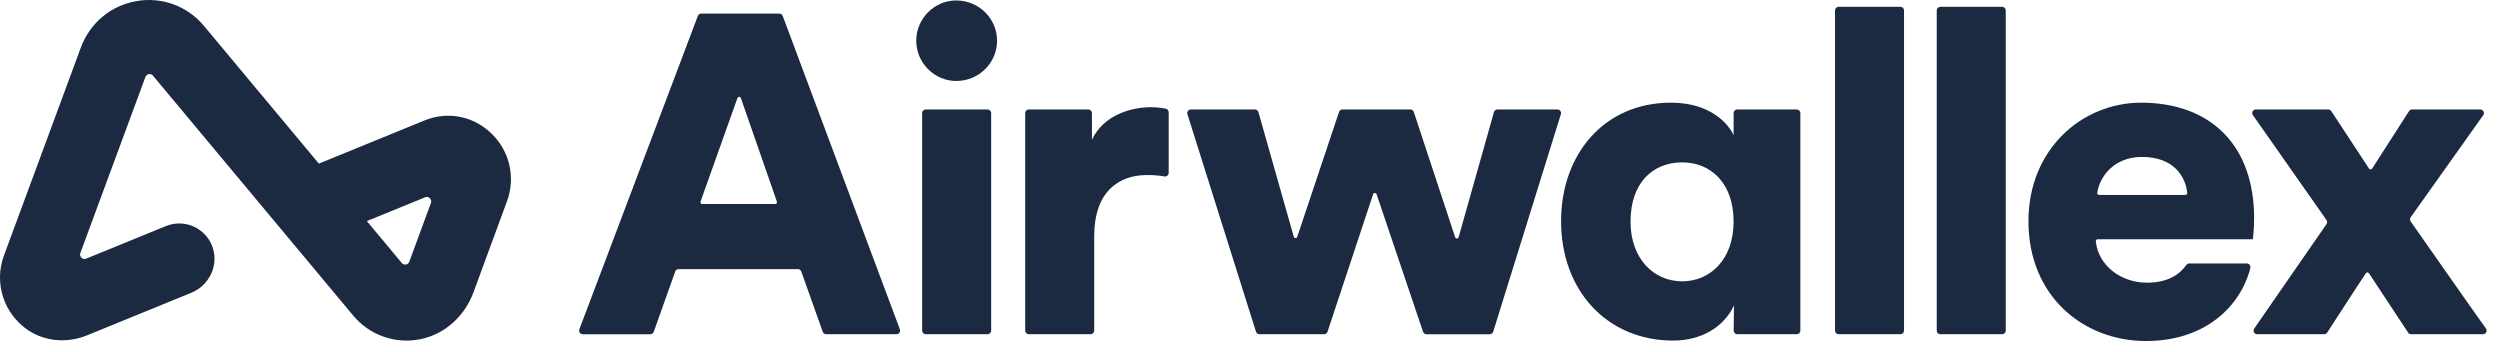
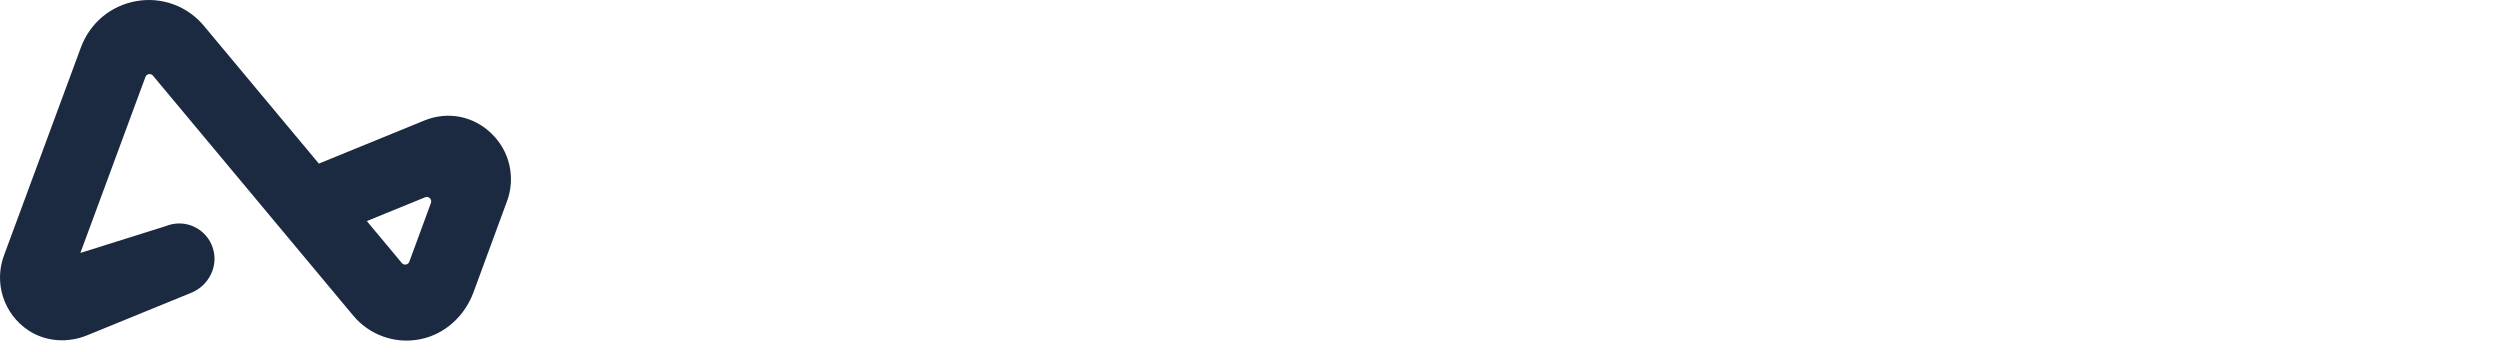
<svg xmlns="http://www.w3.org/2000/svg" width="149" height="21" viewBox="0 0 149 21" fill="none">
-   <path d="M127.661 9.354C129.535 9.354 130.257 10.5 130.358 11.499C130.359 11.514 130.358 11.529 130.353 11.543C130.348 11.558 130.34 11.571 130.33 11.582C130.32 11.593 130.307 11.602 130.294 11.608C130.28 11.614 130.265 11.617 130.25 11.617H125.103C125.088 11.617 125.073 11.614 125.059 11.608C125.045 11.601 125.032 11.592 125.022 11.581C125.012 11.569 125.004 11.556 125 11.541C124.995 11.526 124.994 11.511 124.996 11.495C125.135 10.52 125.999 9.354 127.661 9.354ZM130.482 15.702C130.447 15.702 130.414 15.71 130.383 15.725C130.353 15.741 130.326 15.763 130.306 15.791C129.842 16.445 129.087 16.848 127.959 16.848C126.405 16.848 125.056 15.826 124.91 14.379C124.909 14.364 124.91 14.349 124.915 14.335C124.92 14.32 124.928 14.307 124.938 14.296C124.948 14.285 124.96 14.276 124.974 14.27C124.988 14.264 125.003 14.261 125.018 14.26H134.265C134.291 14.179 134.345 13.559 134.345 12.993C134.345 8.681 131.774 6.12 127.607 6.12C124.116 6.12 120.895 8.869 120.895 13.182C120.895 17.683 124.197 20.325 127.905 20.325C131.256 20.325 133.379 18.45 134.067 16.184C134.071 16.17 134.094 16.085 134.12 15.962C134.126 15.93 134.126 15.898 134.118 15.867C134.111 15.835 134.096 15.806 134.076 15.781C134.055 15.757 134.03 15.736 134.001 15.723C133.972 15.709 133.94 15.702 133.908 15.702H130.482ZM138.658 13.113L134.274 6.863C134.251 6.831 134.238 6.793 134.235 6.753C134.233 6.714 134.241 6.674 134.26 6.639C134.278 6.604 134.306 6.575 134.339 6.555C134.373 6.534 134.412 6.523 134.452 6.524H138.762C138.836 6.524 138.904 6.56 138.944 6.621L141.197 10.051C141.239 10.116 141.336 10.115 141.378 10.049L143.579 6.623C143.599 6.593 143.626 6.568 143.657 6.55C143.689 6.533 143.725 6.524 143.761 6.524H147.824C148.001 6.524 148.103 6.721 148.002 6.864L143.676 12.95C143.651 12.986 143.637 13.029 143.637 13.073C143.637 13.118 143.65 13.161 143.676 13.198C145.092 15.213 146.71 17.542 148.162 19.58C148.264 19.724 148.162 19.92 147.986 19.92H143.705C143.669 19.92 143.634 19.911 143.602 19.895C143.571 19.878 143.544 19.853 143.524 19.823L141.188 16.282C141.179 16.267 141.165 16.255 141.149 16.247C141.134 16.238 141.116 16.234 141.098 16.234C141.08 16.234 141.063 16.238 141.047 16.247C141.031 16.255 141.018 16.267 141.008 16.282C140.309 17.322 139.394 18.77 138.7 19.823C138.681 19.853 138.654 19.878 138.622 19.895C138.59 19.912 138.555 19.92 138.519 19.92H134.529C134.489 19.92 134.451 19.91 134.417 19.889C134.383 19.869 134.356 19.84 134.337 19.805C134.319 19.77 134.31 19.731 134.313 19.692C134.315 19.652 134.328 19.614 134.351 19.582L138.659 13.358C138.684 13.322 138.697 13.28 138.697 13.236C138.697 13.192 138.684 13.149 138.659 13.113H138.658ZM115.429 19.705V0.621C115.429 0.502 115.526 0.405 115.646 0.405H119.326C119.445 0.405 119.543 0.502 119.543 0.621V19.705C119.543 19.823 119.445 19.92 119.326 19.92H115.646C115.617 19.92 115.589 19.915 115.563 19.904C115.537 19.893 115.513 19.877 115.493 19.857C115.472 19.837 115.456 19.814 115.446 19.788C115.435 19.761 115.429 19.733 115.429 19.705ZM109.367 19.705V0.621C109.367 0.502 109.464 0.405 109.584 0.405H113.264C113.384 0.405 113.48 0.502 113.48 0.621V19.705C113.48 19.823 113.384 19.92 113.264 19.92H109.584C109.555 19.92 109.527 19.915 109.501 19.904C109.475 19.893 109.451 19.877 109.431 19.857C109.411 19.837 109.395 19.814 109.384 19.788C109.373 19.761 109.367 19.733 109.367 19.705ZM100.265 16.766C101.916 16.766 103.323 15.473 103.323 13.209C103.323 10.891 101.943 9.677 100.265 9.677C98.506 9.677 97.18 10.891 97.18 13.209C97.18 15.419 98.56 16.767 100.265 16.767V16.766ZM103.35 18.195C102.755 19.489 101.402 20.298 99.724 20.298C95.772 20.298 93.04 17.306 93.04 13.182C93.04 9.193 95.611 6.119 99.588 6.119C101.997 6.119 103.052 7.44 103.323 8.06V6.739C103.323 6.62 103.42 6.524 103.54 6.524H107.085C107.203 6.524 107.301 6.62 107.301 6.74V19.705C107.301 19.823 107.204 19.92 107.085 19.92H103.542C103.514 19.92 103.485 19.914 103.459 19.903C103.433 19.892 103.409 19.876 103.389 19.856C103.369 19.835 103.353 19.811 103.342 19.785C103.331 19.758 103.326 19.73 103.326 19.701C103.333 19.215 103.35 18.089 103.35 18.195ZM84.262 6.672L86.727 14.139C86.761 14.241 86.905 14.238 86.934 14.135L89.04 6.681C89.053 6.636 89.08 6.596 89.118 6.567C89.155 6.539 89.201 6.523 89.248 6.524H92.822C92.969 6.524 93.073 6.664 93.029 6.803L88.996 19.768C88.982 19.813 88.955 19.851 88.918 19.879C88.88 19.906 88.835 19.921 88.789 19.921H85.018C84.973 19.921 84.929 19.907 84.892 19.88C84.855 19.854 84.828 19.816 84.813 19.773L82.044 11.574C82.01 11.476 81.87 11.477 81.838 11.574L79.12 19.772C79.106 19.815 79.078 19.852 79.041 19.879C79.004 19.906 78.96 19.92 78.915 19.92H75.063C75.017 19.92 74.972 19.905 74.935 19.878C74.897 19.851 74.87 19.813 74.856 19.769L70.77 6.804C70.76 6.772 70.757 6.737 70.763 6.704C70.769 6.67 70.782 6.639 70.802 6.611C70.822 6.584 70.849 6.562 70.879 6.547C70.909 6.531 70.943 6.524 70.977 6.524H74.794C74.891 6.524 74.976 6.588 75.002 6.681L77.109 14.111C77.137 14.213 77.281 14.216 77.315 14.116L79.807 6.672C79.821 6.629 79.849 6.591 79.886 6.564C79.922 6.538 79.967 6.524 80.012 6.524H84.056C84.149 6.524 84.233 6.583 84.262 6.672ZM69.654 10.302C69.654 10.334 69.647 10.365 69.633 10.393C69.62 10.422 69.601 10.447 69.577 10.467C69.552 10.488 69.524 10.502 69.494 10.511C69.463 10.519 69.431 10.52 69.4 10.515C69.055 10.456 68.705 10.429 68.355 10.432C66.703 10.432 65.215 11.402 65.215 14.071V19.705C65.215 19.823 65.119 19.92 64.999 19.92H61.319C61.291 19.92 61.263 19.915 61.236 19.904C61.21 19.893 61.186 19.877 61.166 19.857C61.146 19.837 61.13 19.814 61.119 19.788C61.108 19.761 61.102 19.733 61.102 19.705V6.74C61.102 6.621 61.199 6.524 61.319 6.524H64.864C64.983 6.524 65.08 6.62 65.08 6.74V8.33C65.784 6.82 67.489 6.389 68.571 6.389C68.9 6.389 69.229 6.424 69.485 6.48C69.584 6.502 69.654 6.59 69.654 6.691V10.302ZM54.959 19.705V6.74C54.959 6.621 55.056 6.524 55.176 6.524H58.856C58.976 6.524 59.073 6.62 59.073 6.74V19.705C59.073 19.823 58.976 19.92 58.856 19.92H55.176C55.148 19.92 55.119 19.915 55.093 19.904C55.067 19.893 55.043 19.877 55.023 19.857C55.003 19.837 54.987 19.814 54.976 19.788C54.965 19.761 54.959 19.733 54.959 19.705ZM56.989 0.027C58.342 0.027 59.425 1.105 59.425 2.426C59.425 3.748 58.342 4.826 56.989 4.826C55.69 4.826 54.608 3.748 54.608 2.426C54.608 1.105 55.69 0.027 56.989 0.027ZM41.852 12.157H46.202C46.276 12.157 46.329 12.084 46.303 12.014L44.156 5.844C44.148 5.822 44.135 5.804 44.116 5.79C44.098 5.777 44.076 5.77 44.054 5.77C44.031 5.77 44.009 5.777 43.991 5.79C43.972 5.803 43.958 5.821 43.951 5.843L41.752 12.014C41.726 12.083 41.779 12.158 41.853 12.158L41.852 12.157ZM47.554 16.039H40.445C40.4 16.039 40.357 16.053 40.32 16.079C40.284 16.104 40.256 16.141 40.242 16.183L38.963 19.777C38.948 19.819 38.92 19.856 38.884 19.881C38.847 19.907 38.803 19.921 38.759 19.921H34.733C34.698 19.921 34.663 19.913 34.632 19.897C34.601 19.88 34.574 19.857 34.554 19.828C34.534 19.799 34.522 19.766 34.517 19.732C34.513 19.697 34.517 19.661 34.529 19.629L41.592 0.949C41.608 0.908 41.636 0.872 41.672 0.847C41.708 0.822 41.751 0.809 41.795 0.809H46.447C46.537 0.809 46.618 0.865 46.65 0.95L53.633 19.63C53.645 19.662 53.649 19.697 53.644 19.732C53.64 19.766 53.627 19.799 53.607 19.828C53.587 19.856 53.561 19.88 53.53 19.896C53.499 19.912 53.465 19.92 53.43 19.92H49.24C49.196 19.92 49.152 19.906 49.115 19.88C49.079 19.855 49.051 19.818 49.036 19.776L47.757 16.183C47.742 16.141 47.715 16.105 47.678 16.079C47.642 16.053 47.599 16.039 47.554 16.039Z" fill="#1B2A40" />
-   <path fill-rule="evenodd" clip-rule="evenodd" d="M29.313 7.979C29.84 8.492 30.206 9.147 30.364 9.865C30.523 10.583 30.469 11.331 30.208 12.018L28.221 17.418C27.699 18.836 26.51 19.932 25.041 20.218C24.306 20.366 23.545 20.31 22.839 20.058C22.133 19.806 21.509 19.367 21.034 18.787L9.115 4.508C9.085 4.473 9.047 4.446 9.004 4.43C8.961 4.414 8.914 4.41 8.869 4.418C8.823 4.426 8.781 4.446 8.746 4.476C8.711 4.505 8.684 4.543 8.668 4.586L4.79 15.075C4.71 15.291 4.923 15.502 5.135 15.415L9.893 13.472C10.162 13.363 10.449 13.311 10.739 13.318C11.028 13.326 11.313 13.394 11.575 13.517C11.837 13.639 12.071 13.815 12.262 14.033C12.453 14.25 12.597 14.505 12.684 14.781C13.036 15.859 12.445 17.023 11.404 17.448L5.188 19.986C4.037 20.456 2.715 20.373 1.679 19.682C0.972 19.209 0.446 18.513 0.184 17.705C-0.078 16.897 -0.06 16.024 0.236 15.227L4.817 2.839C5.36 1.371 6.596 0.334 8.125 0.067C8.869 -0.067 9.636 0.001 10.346 0.262C11.055 0.523 11.682 0.969 12.163 1.553L19.004 9.751L25.296 7.18C26.694 6.61 28.234 6.915 29.313 7.979ZM25.684 12.096C25.764 11.88 25.551 11.669 25.339 11.757L21.863 13.176L23.948 15.675C23.977 15.711 24.016 15.738 24.059 15.754C24.102 15.77 24.149 15.774 24.195 15.766C24.24 15.758 24.283 15.738 24.319 15.708C24.354 15.678 24.381 15.64 24.396 15.596L25.684 12.096H25.684Z" fill="#1B2A40" />
+   <path fill-rule="evenodd" clip-rule="evenodd" d="M29.313 7.979C29.84 8.492 30.206 9.147 30.364 9.865C30.523 10.583 30.469 11.331 30.208 12.018L28.221 17.418C27.699 18.836 26.51 19.932 25.041 20.218C24.306 20.366 23.545 20.31 22.839 20.058C22.133 19.806 21.509 19.367 21.034 18.787L9.115 4.508C9.085 4.473 9.047 4.446 9.004 4.43C8.961 4.414 8.914 4.41 8.869 4.418C8.823 4.426 8.781 4.446 8.746 4.476C8.711 4.505 8.684 4.543 8.668 4.586L4.79 15.075L9.893 13.472C10.162 13.363 10.449 13.311 10.739 13.318C11.028 13.326 11.313 13.394 11.575 13.517C11.837 13.639 12.071 13.815 12.262 14.033C12.453 14.25 12.597 14.505 12.684 14.781C13.036 15.859 12.445 17.023 11.404 17.448L5.188 19.986C4.037 20.456 2.715 20.373 1.679 19.682C0.972 19.209 0.446 18.513 0.184 17.705C-0.078 16.897 -0.06 16.024 0.236 15.227L4.817 2.839C5.36 1.371 6.596 0.334 8.125 0.067C8.869 -0.067 9.636 0.001 10.346 0.262C11.055 0.523 11.682 0.969 12.163 1.553L19.004 9.751L25.296 7.18C26.694 6.61 28.234 6.915 29.313 7.979ZM25.684 12.096C25.764 11.88 25.551 11.669 25.339 11.757L21.863 13.176L23.948 15.675C23.977 15.711 24.016 15.738 24.059 15.754C24.102 15.77 24.149 15.774 24.195 15.766C24.24 15.758 24.283 15.738 24.319 15.708C24.354 15.678 24.381 15.64 24.396 15.596L25.684 12.096H25.684Z" fill="#1B2A40" />
</svg>